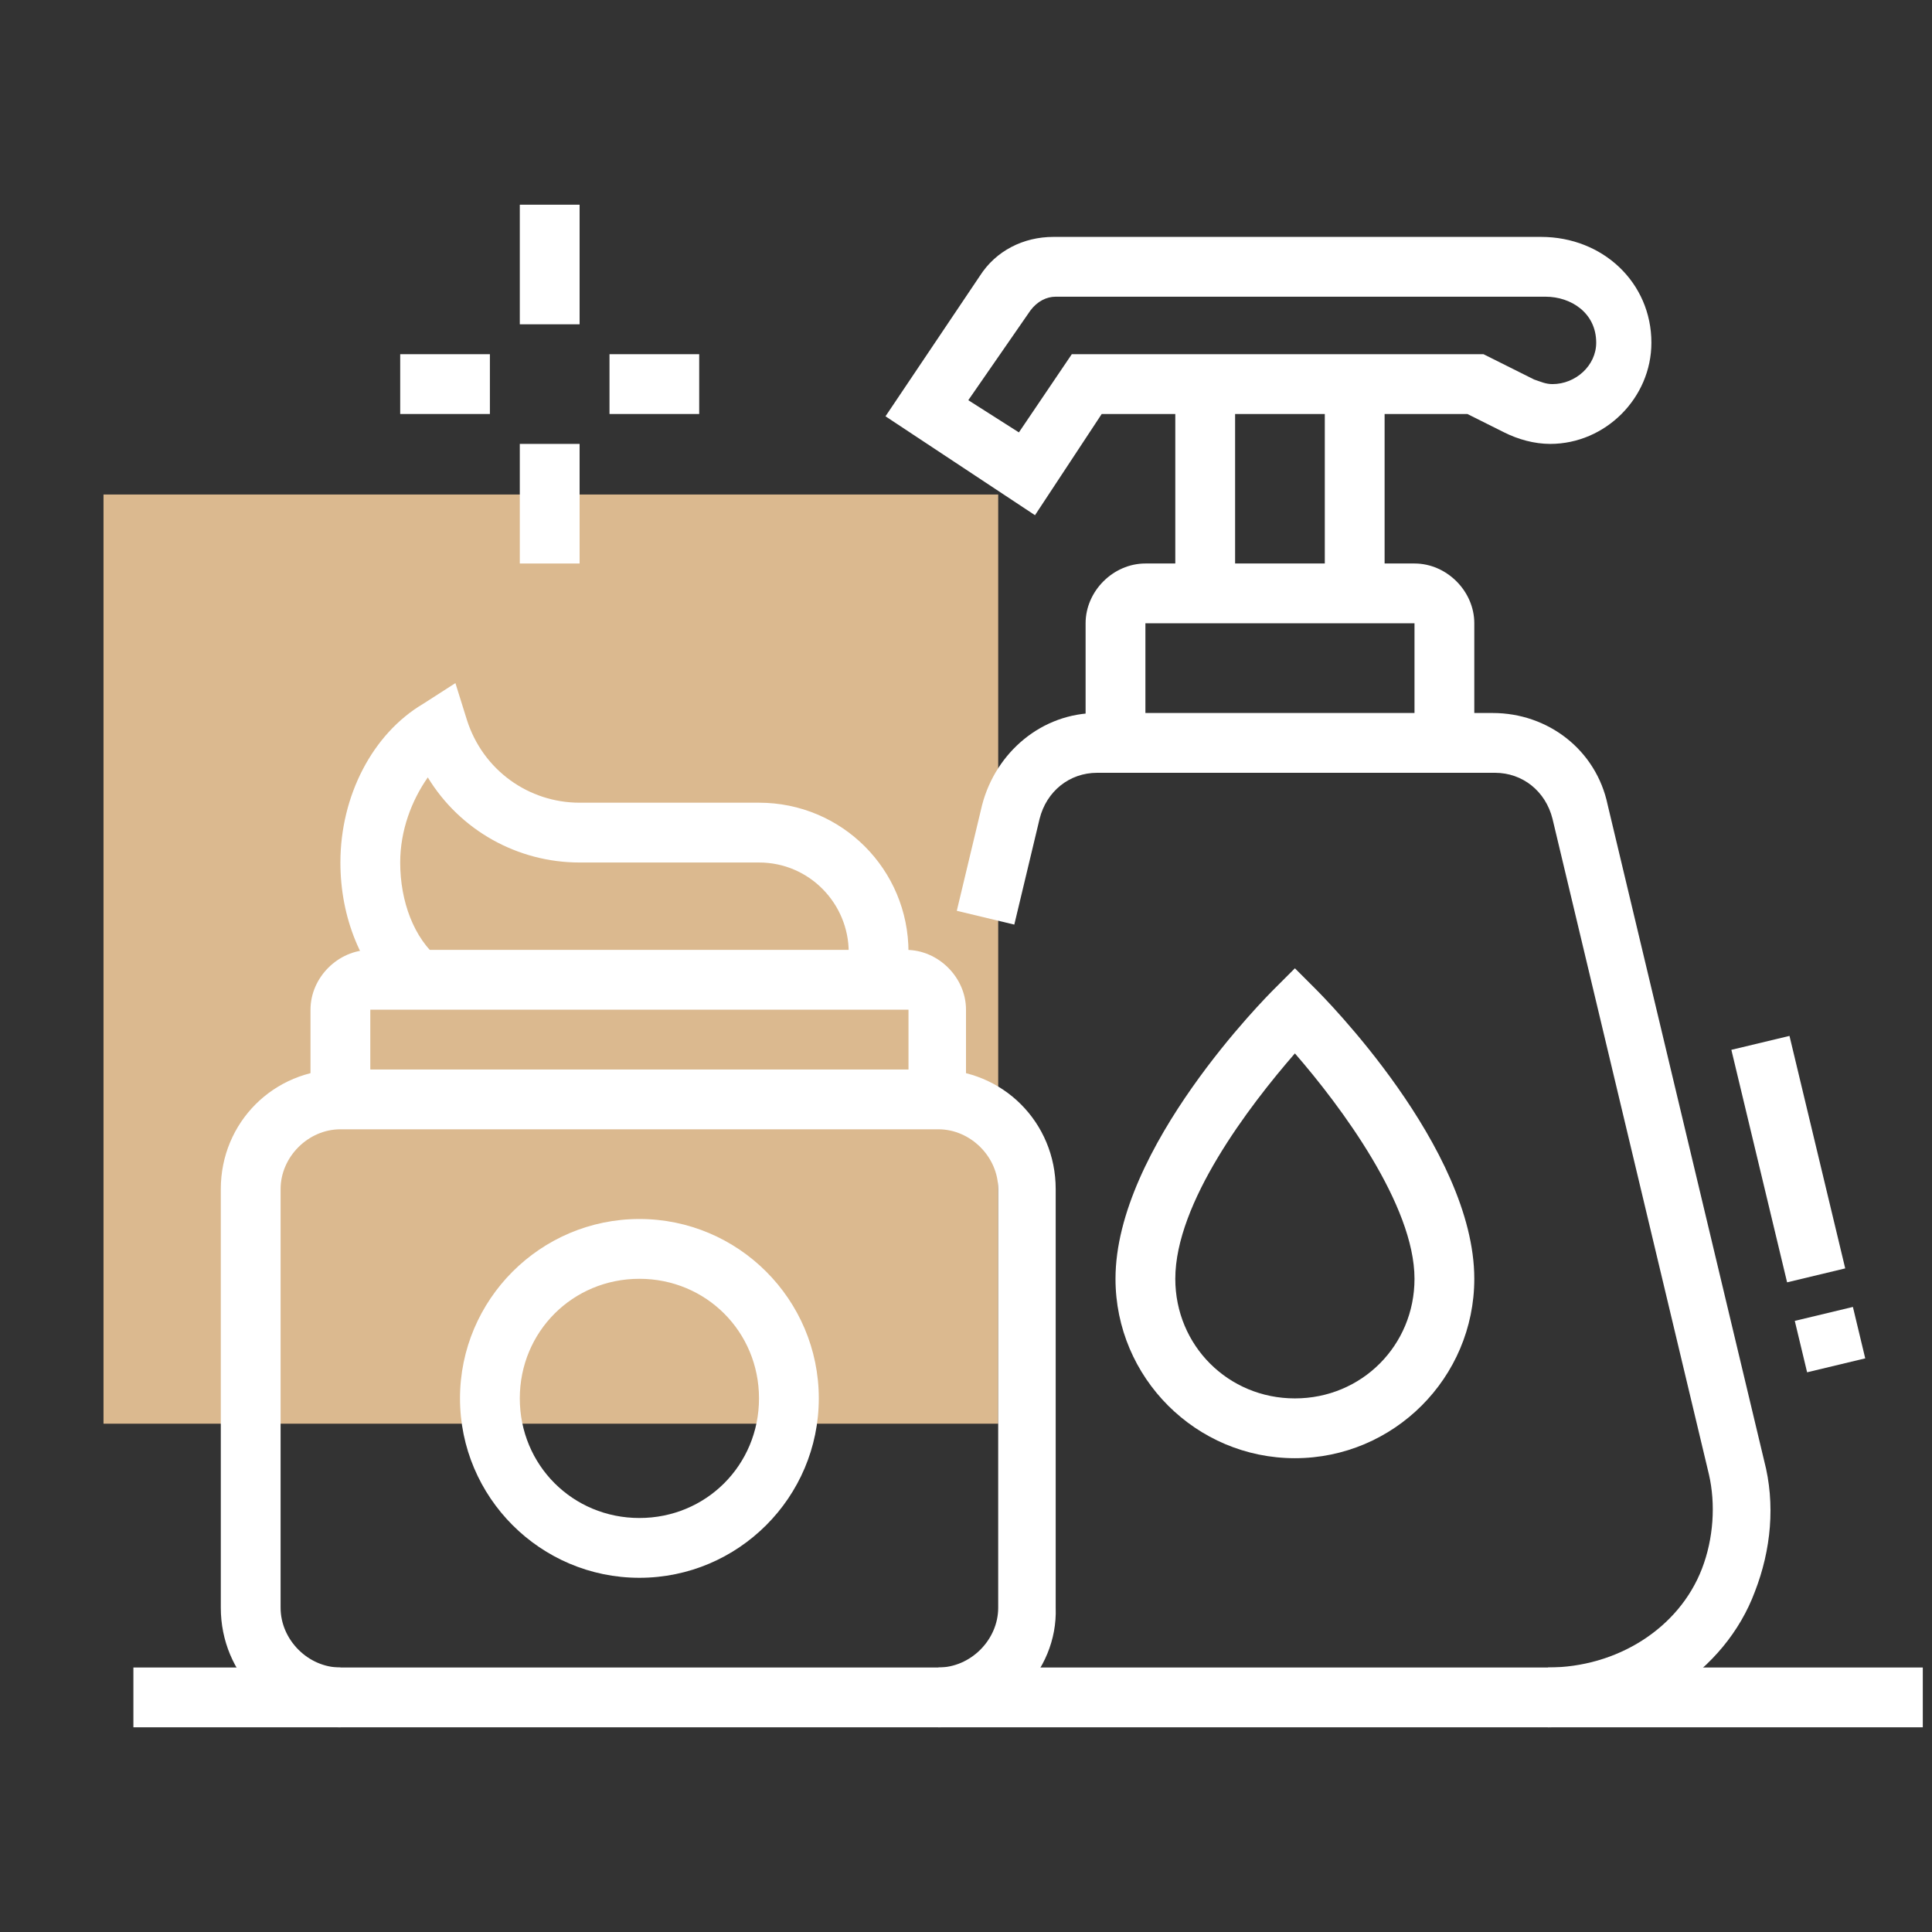
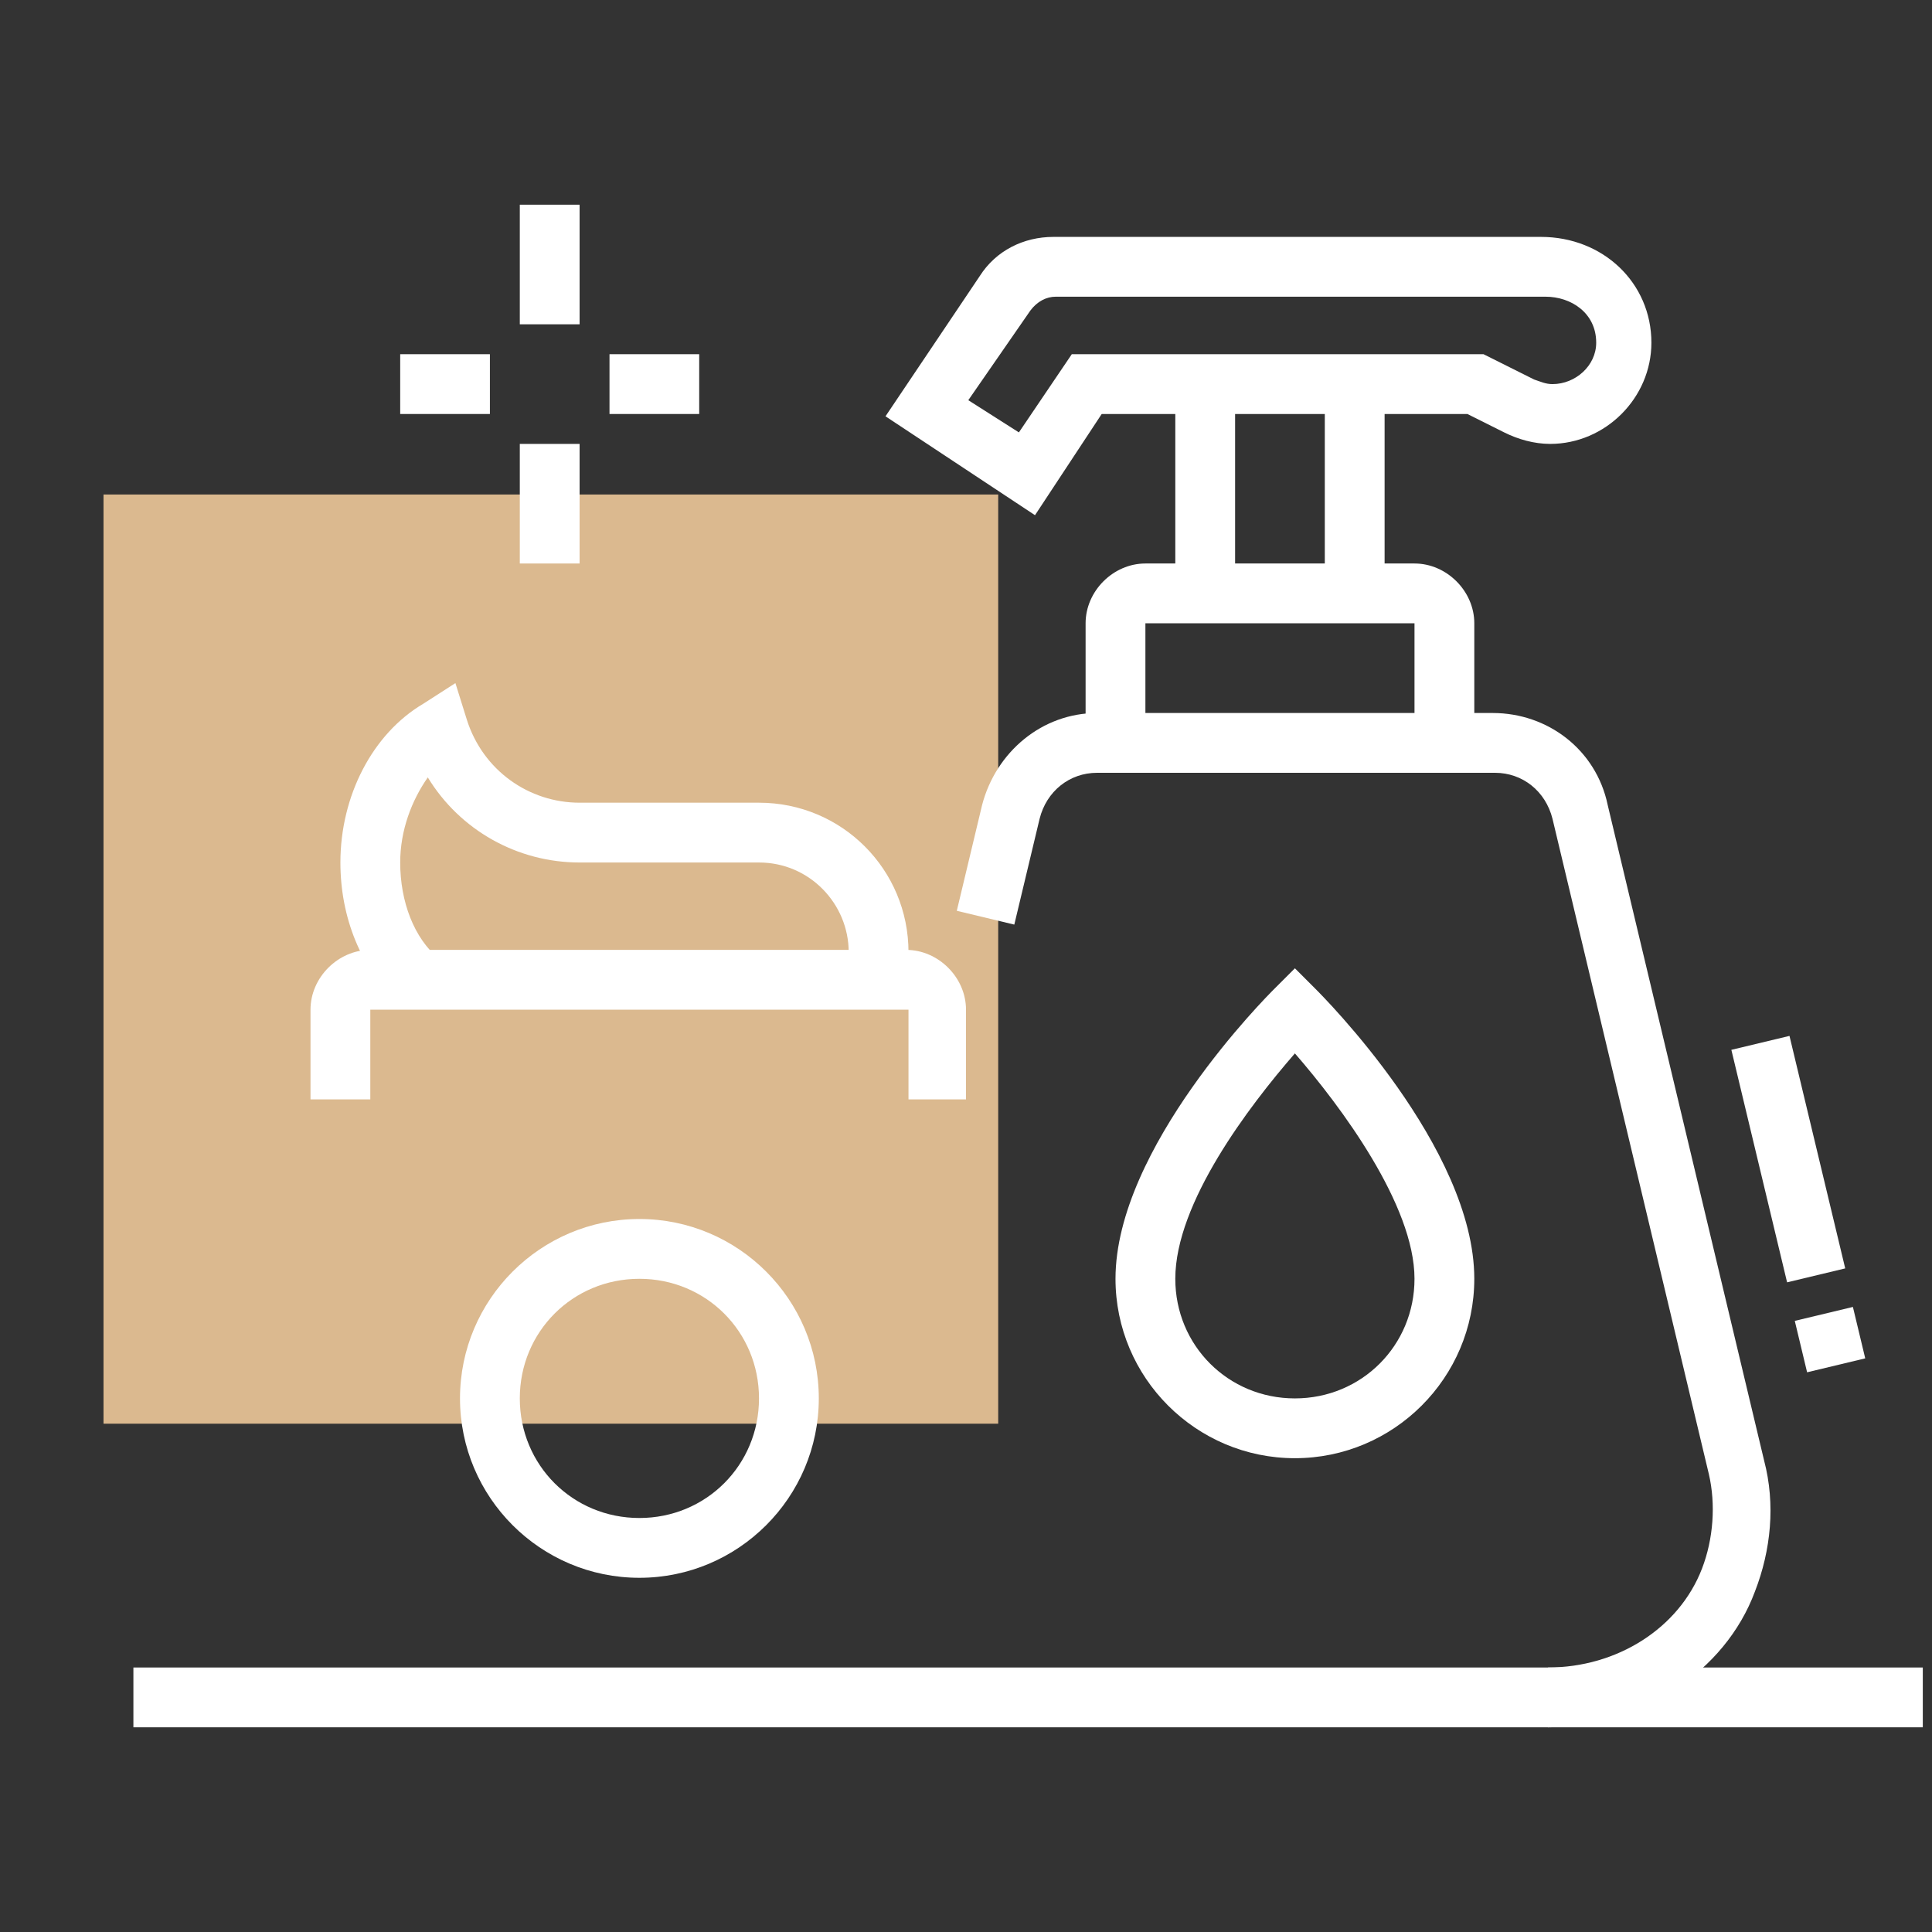
<svg xmlns="http://www.w3.org/2000/svg" version="1.1" id="Layer_1" x="0px" y="0px" width="84px" height="84px" viewBox="0 0 84 84" style="enable-background:new 0 0 84 84;" xml:space="preserve">
  <rect x="0" y="0" width="84" height="84" fill="#333333" stroke="none" />
  <style type="text/css">
	.st0{fill:#DBB98F;}
	.st1{display:none;}
	.st2{display:inline;}
	.st3{fill:#FFFFFF;}
	.st4{display:none;opacity:0.97;}
</style>
  <rect x="4.5" y="21.5" class="st0" width="38.9" height="40.4" />
  <g class="st1">
    <path class="st2" d="M64.4,39.1h-2.3V16.5c0-1-0.8-1.7-1.7-1.7c-1,0-1.7,0.8-1.7,1.7v22.6h-2.3V16.5c0-2.2,1.8-4.1,4.1-4.1   c2.2,0,4.1,1.8,4.1,4.1V39.1z" />
    <rect x="51.6" y="24" class="st2" width="17.4" height="2.3" />
    <rect x="53.9" y="18.2" class="st2" width="12.8" height="2.3" />
    <rect x="53.9" y="29.8" class="st2" width="12.8" height="2.3" />
    <path class="st2" d="M67.9,46.1h-2.3v-5.8H55.1v5.8h-2.3v-5.8c0-1.3,1-2.3,2.3-2.3h10.4c1.3,0,2.3,1,2.3,2.3V46.1z" />
    <path class="st2" d="M71.3,73.9H69V48.4c0-0.6-0.5-1.2-1.2-1.2H52.8c-0.6,0-1.2,0.5-1.2,1.2v25.5h-2.3V48.4c0-1.9,1.6-3.5,3.5-3.5   h15.1c1.9,0,3.5,1.6,3.5,3.5V73.9z" />
    <rect x="64.4" y="51.9" class="st2" width="2.3" height="22" />
    <rect x="13.3" y="72.7" class="st2" width="62.6" height="2.3" />
    <path class="st2" d="M34.2,56.5h-2.3V46.2c0-2.1-0.7-4.2-2-5.8l-1.6-2.1c-0.2-0.3-0.6-0.4-0.9-0.4c-0.7,0-1.2,0.5-1.2,1.2v17.4   h-2.3V39.1c0-1.9,1.6-3.5,3.5-3.5c1.1,0,2.1,0.5,2.7,1.3l1.6,2.1c1.6,2,2.5,4.6,2.5,7.2V56.5z" />
    <path class="st2" d="M36.5,64.6h-2.3v-7H23.8v7h-2.3v-7c0-1.3,1-2.3,2.3-2.3h10.4c1.3,0,2.3,1,2.3,2.3V64.6z" />
    <path class="st2" d="M41.2,73.9h-2.3V33.3c0-1.4-3.8-3.5-9.9-3.5s-9.9,2.1-9.9,3.5v40.6h-2.3V33.3c0-3.8,6.3-5.8,12.2-5.8   s12.2,2,12.2,5.8V73.9z" />
    <rect x="18" y="63.5" class="st2" width="22" height="2.3" />
    <rect x="21.5" y="68.1" class="st2" width="2.3" height="5.8" />
    <rect x="34.2" y="8.9" class="st2" width="2.3" height="4.6" />
    <rect x="34.2" y="18.2" class="st2" width="2.3" height="4.6" />
    <rect x="37.7" y="14.7" class="st2" width="3.5" height="2.3" />
    <rect x="29.6" y="14.7" class="st2" width="3.5" height="2.3" />
  </g>
  <g>
    <rect x="22.6" y="8.9" class="st3" width="2.6" height="5.2" />
    <rect x="22.6" y="19.3" class="st3" width="2.6" height="5.2" />
    <rect x="26.5" y="15.4" class="st3" width="3.9" height="2.6" />
    <rect x="17.4" y="15.4" class="st3" width="3.9" height="2.6" />
    <path class="st3" d="M27.8,68.6c-4.3,0-7.8-3.5-7.8-7.8s3.5-7.8,7.8-7.8s7.8,3.5,7.8,7.8S32.1,68.6,27.8,68.6z M27.8,55.6   c-2.9,0-5.2,2.3-5.2,5.2c0,2.9,2.3,5.2,5.2,5.2s5.2-2.3,5.2-5.2C33,57.9,30.7,55.6,27.8,55.6z" />
-     <path class="st3" d="M40.8,75.1v-2.6c1.4,0,2.6-1.2,2.6-2.6V51.7c0-1.4-1.2-2.6-2.6-2.6H14.8c-1.4,0-2.6,1.2-2.6,2.6v18.2   c0,1.4,1.2,2.6,2.6,2.6v2.6c-2.9,0-5.2-2.3-5.2-5.2V51.7c0-2.9,2.3-5.2,5.2-5.2h25.9c2.9,0,5.2,2.3,5.2,5.2v18.2   C46,72.7,43.6,75.1,40.8,75.1z" />
    <path class="st3" d="M42.1,47.8h-2.6v-3.9H16.1v3.9h-2.6v-3.9c0-1.4,1.2-2.6,2.6-2.6h23.3c1.4,0,2.6,1.2,2.6,2.6V47.8z" />
    <path class="st3" d="M17.3,43.6c-1.6-1.5-2.5-3.7-2.5-6.1c0-2.9,1.4-5.6,3.6-6.9l1.4-0.9l0.5,1.6c0.7,2.2,2.7,3.6,4.9,3.6H33   c3.6,0,6.5,2.9,6.5,6.5v1.3h-2.6v-1.3c0-2.1-1.7-3.9-3.9-3.9h-7.8c-2.7,0-5.2-1.4-6.6-3.7c-0.7,1-1.2,2.3-1.2,3.7   c0,1.7,0.6,3.3,1.7,4.2L17.3,43.6z" />
    <path class="st3" d="M56.3,63.4c-4.3,0-7.8-3.5-7.8-7.8c0-5.7,6.6-12.3,6.9-12.6l0.9-0.9l0.9,0.9c0.3,0.3,6.9,6.9,6.9,12.6   C64.1,59.9,60.6,63.4,56.3,63.4z M56.3,45.8c-2,2.3-5.2,6.5-5.2,9.8c0,2.9,2.3,5.2,5.2,5.2c2.9,0,5.2-2.3,5.2-5.2   C61.5,52.4,58.3,48.1,56.3,45.8z" />
    <path class="st3" d="M67.3,75.1v-2.6c3,0,5.7-1.7,6.7-4.3c0.5-1.3,0.6-2.8,0.3-4.1l-6.8-28.5c-0.3-1.2-1.3-2-2.5-2H47.7   c-1.2,0-2.2,0.8-2.5,2l-1.1,4.6l-2.5-0.6l1.1-4.6c0.6-2.3,2.6-4,5-4h17.2c2.4,0,4.5,1.6,5,4l6.8,28.5c0.5,1.9,0.3,3.9-0.4,5.7   C75,72.7,71.3,75.1,67.3,75.1z" />
    <rect x="76.5" y="45.2" transform="matrix(0.972 -0.233 0.233 0.972 -9.613 19.535)" class="st3" width="2.6" height="10.4" />
    <rect x="78.3" y="57.1" transform="matrix(0.972 -0.233 0.233 0.972 -11.378 20.172)" class="st3" width="2.6" height="2.3" />
    <path class="st3" d="M64.1,32.3h-2.6v-5.2H49.8v5.2h-2.6v-5.2c0-1.4,1.2-2.6,2.6-2.6h11.7c1.4,0,2.6,1.2,2.6,2.6V32.3z" />
    <rect x="57.6" y="16.7" class="st3" width="2.6" height="9.1" />
    <rect x="51.1" y="16.7" class="st3" width="2.6" height="9.1" />
    <path class="st3" d="M45,22.4l-6.5-4.3l4.1-6.1c0.7-1.1,1.9-1.7,3.2-1.7h21.2c2.7,0,4.8,2,4.8,4.6c0,2.4-2,4.4-4.4,4.4   c-0.7,0-1.4-0.2-2-0.5L63.8,18H47.9L45,22.4z M42.1,17.4l2.2,1.4l2.3-3.4h17.9l2.2,1.1c0.3,0.1,0.5,0.2,0.8,0.2   c1,0,1.9-0.8,1.9-1.8c0-1.3-1.1-2-2.2-2H45.9c-0.4,0-0.8,0.2-1.1,0.6L42.1,17.4z" />
    <rect x="5.8" y="72.5" class="st3" width="77.8" height="2.6" />
  </g>
  <g class="st4">
    <path class="st2" d="M72.5,15.9H14.4c-1.9,0-3.6-1.7-3.6-3.6c0-2,1.6-3.6,3.6-3.6h58.2c2,0,3.6,1.6,3.6,3.6S74.5,15.9,72.5,15.9z    M14.4,11.1c-0.7,0-1.2,0.5-1.2,1.2c0,0.5,0.5,1.2,1.2,1.2h58.2c0.7,0,1.2-0.6,1.2-1.2c0-0.7-0.5-1.2-1.2-1.2H14.4z" />
    <rect x="14.4" y="19.6" class="st2" width="32.7" height="2.4" />
    <rect x="49.5" y="19.6" class="st2" width="2.4" height="2.4" />
    <rect x="54.4" y="19.6" class="st2" width="18.2" height="2.4" />
    <rect x="14.4" y="25.6" class="st2" width="8.5" height="2.4" />
    <rect x="25.3" y="25.6" class="st2" width="2.4" height="2.4" />
    <rect x="47.1" y="25.6" class="st2" width="25.5" height="2.4" />
    <path class="st2" d="M71.3,34.1H38.6v-2.4h32.7v-17h2.4v17C73.8,33,72.7,34.1,71.3,34.1z" />
    <path class="st2" d="M20.4,34.1h-4.8c-1.3,0-2.4-1.1-2.4-2.4v-17h2.4v17h4.8V34.1z" />
    <rect x="15.6" y="32.9" class="st2" width="2.4" height="36.4" />
    <rect x="10.7" y="68.1" class="st2" width="63" height="2.4" />
    <rect x="76.2" y="68.1" class="st2" width="2.4" height="2.4" />
    <path class="st2" d="M27.7,45c-2.7,0-4.8-2.2-4.8-4.8v-9l1.7,0.6c0.8,0.3,8.2,3.3,8,8.4l0,0C32.4,42.9,30.3,45,27.7,45z M25.3,34.8   v5.4c0,1.3,1.1,2.4,2.4,2.4c1.3,0,2.4-1.1,2.4-2.5l0,0C30.2,37.9,27.4,35.9,25.3,34.8z" />
    <path class="st2" d="M38.6,51.1c-2.7,0-4.8-2.3-4.8-4.4c0-3.7,3-5.3,6.1-5.3h7.7L47,43C46.9,43.3,44.5,51.1,38.6,51.1z M39.8,43.8   c-0.6,0-3.6,0.1-3.6,2.9c0,0.7,1,1.9,2.4,1.9c2.8,0,4.6-3,5.5-4.8H39.8z" />
    <rect x="68.9" y="32.9" class="st2" width="2.4" height="36.4" />
    <path class="st2" d="M31.3,41.4V39c1.5,0,2.4-1.5,2.4-3.6c0-2.2-0.9-4.2-1.5-5.4c-1.1,1-2.8,2.9-3.2,5.3l-2.4-0.4   c0.8-4.6,5-7.6,5.2-7.7l1-0.7l0.7,1c0.1,0.2,2.7,3.7,2.7,8C36.2,39.3,33.7,41.4,31.3,41.4z" />
    <path class="st2" d="M32.5,54.7h-2.4c0-7.3-1.8-10.7-1.9-10.7l2.1-1.2C30.4,43,32.5,46.7,32.5,54.7z" />
    <path class="st2" d="M32.5,53.2l-2.4-0.3c0.7-5.4,4.4-6.7,4.5-6.8l0.8,2.3L35,47.2l0.4,1.1C35.3,48.4,33,49.3,32.5,53.2z" />
    <path class="st2" d="M25.8,69.5l-2.9-13.1c0-0.2-0.1-0.3-0.1-0.5c0-1.3,1.1-2.4,2.4-2.4h13.3c1.3,0,2.4,1.1,2.4,2.4   c0,0.2,0,0.3,0,0.5l-2.9,13.1L35.7,69l2.9-13.1l-13.3,0L28.2,69L25.8,69.5z" />
    <rect x="24.8" y="58.4" class="st2" width="7.7" height="2.4" />
    <rect x="45.9" y="53.5" class="st2" width="2.4" height="15.8" />
    <polygon class="st2" points="53.1,48.7 48.3,48.7 48.3,46.2 50.7,46.2 50.7,37.8 53.1,37.8  " />
    <rect x="57.4" y="48.1" transform="matrix(0.707 -0.707 0.707 0.707 -16.962 57.584)" class="st2" width="7.2" height="2.4" />
    <rect x="53.1" y="54.2" transform="matrix(0.707 -0.707 0.707 0.707 -23.068 55.055)" class="st2" width="3.7" height="2.4" />
    <rect x="57.4" y="57.8" transform="matrix(0.707 -0.707 0.707 0.707 -23.82 60.425)" class="st2" width="7.2" height="2.4" />
    <rect x="24" y="72.9" class="st2" width="15.8" height="2.4" />
    <rect x="19.2" y="72.9" class="st2" width="2.4" height="2.4" />
  </g>
  <g class="st1">
    <path class="st2" d="M67.3,65.3c-1.7,0-3.3-0.3-4.9-1l0.9-2.3c1.2,0.5,2.6,0.8,3.9,0.8c5.4,0,9.8-4.1,9.8-9.2V35.9   c0-0.7-0.5-1.2-1.2-1.2h-6.1v-2.4h6.1c2,0,3.7,1.6,3.7,3.7v17.8C79.6,60,74.1,65.3,67.3,65.3z" />
    <path class="st2" d="M57.5,37.1h-2.4v-1.2c0-2,1.6-3.7,3.7-3.7h6.1v2.4h-6.1c-0.7,0-1.2,0.5-1.2,1.2V37.1z" />
    <path class="st2" d="M67.3,44.4V42c0.7,0,1.2-0.5,1.2-1.2V13.8c0-0.7-0.5-1.2-1.2-1.2c-0.7,0-1.2,0.5-1.2,1.2v26.9h-2.4V13.8   c0-2,1.6-3.7,3.7-3.7c2.1,0,3.7,1.6,3.7,3.7v26.9C71,42.8,69.3,44.4,67.3,44.4z" />
    <path class="st2" d="M45.9,73.8c-1.5,0-3-0.5-4.2-1.4c-4.2-3.3-11.1-9.7-11.1-15.7V43.2c0-2,1.6-3.7,3.7-3.7h8.6V42h-8.6   c-0.7,0-1.2,0.5-1.2,1.2v13.5c0,5.3,7.8,11.9,10.2,13.8c0.8,0.6,1.7,0.9,2.6,0.9c1.1,0,1.8-0.3,2.7-0.9c2.4-1.9,10.2-8.5,10.2-13.8   V43.2c0-0.7-0.5-1.2-1.2-1.2h-8.6v-2.4h8.6c2,0,3.7,1.6,3.7,3.7v13.5c0,6-7,12.4-11.1,15.7C48.8,73.4,47.5,73.8,45.9,73.8z" />
    <path class="st2" d="M45.3,54.2c-2,0-3.7-1.6-3.7-3.7v-38c0-2,1.6-3.7,3.7-3.7h1.2c2,0,3.7,1.6,3.7,3.7v31.8h-2.4V12.6   c0-0.7-0.5-1.2-1.2-1.2h-1.2c-0.7,0-1.2,0.5-1.2,1.2v38c0,0.7,0.5,1.2,1.2,1.2V54.2z" />
    <rect x="47.7" y="46.9" class="st2" width="2.4" height="2.4" />
    <rect x="42.8" y="23.6" class="st2" width="6.1" height="2.4" />
    <path class="st2" d="M24.5,64c-0.9,0-1.8-0.1-2.7-0.3l-0.9-0.2V45.7c0-0.7-0.7-1.2-1.2-1.2c-0.7,0-1.2,0.5-1.2,1.2v17l-2-1.7   c-4.1-3.4-6.6-9.1-6.6-15.3c0-5,1.8-8.8,3.2-11.2c0.9-1.4,2.4-2.2,4.1-2.2h4.6v2.4h-4.6c-0.8,0-1.6,0.4-2,1.1   c-1.3,2.1-2.9,5.6-2.9,9.9c0,4.3,1.3,8.4,3.7,11.4V45.7c0-2,1.6-3.7,3.7-3.7c2,0,3.7,1.7,3.7,3.7v15.8c0.8,0.1,1.6,0.1,2.5,0   l0-15.8c0-1,0.4-1.9,1.1-2.6c0.7-0.7,1.6-1.1,2.6-1.1c2.1,0,3.7,1.6,3.7,3.7h-2.4c0-0.7-0.5-1.2-1.2-1.2c-0.3,0-0.6,0.1-0.9,0.4   c-0.2,0.2-0.4,0.5-0.4,0.9l0,17.8l-0.9,0.2C26.3,63.9,25.4,64,24.5,64z" />
    <path class="st2" d="M43,67.4c-1.8-1.5-3.4-3.1-4.8-4.6l1.8-1.6c1.3,1.4,2.8,2.9,4.5,4.4L43,67.4z" />
    <path class="st2" d="M37,61.3c-0.5-0.6-0.9-1.2-1.3-1.8l2.1-1.3c0.3,0.5,0.7,1.1,1.2,1.6L37,61.3z" />
    <polygon class="st2" points="75.9,8.9 73.4,8.9 73.4,11.4 75.9,11.4 75.9,8.9  " />
    <polygon class="st2" points="75.9,13.8 73.4,13.8 73.4,16.3 75.9,16.3 75.9,13.8  " />
    <polygon class="st2" points="75.9,18.7 73.4,18.7 73.4,21.2 75.9,21.2 75.9,18.7  " />
    <polygon class="st2" points="35.5,17.5 33,17.5 33,20 35.5,20 35.5,17.5  " />
    <polygon class="st2" points="35.5,22.4 33,22.4 33,24.9 35.5,24.9 35.5,22.4  " />
-     <polygon class="st2" points="35.5,27.3 33,27.3 33,29.8 35.5,29.8 35.5,27.3  " />
    <polygon class="st2" points="55.1,13.8 52.6,13.8 52.6,16.3 55.1,16.3 55.1,13.8  " />
    <polygon class="st2" points="55.1,18.7 52.6,18.7 52.6,21.2 55.1,21.2 55.1,18.7  " />
    <polygon class="st2" points="15.9,8.9 13.4,8.9 13.4,11.4 15.9,11.4 15.9,8.9  " />
    <polygon class="st2" points="15.9,13.8 13.4,13.8 13.4,16.3 15.9,16.3 15.9,13.8  " />
    <polygon class="st2" points="31.8,67.7 29.4,67.7 29.4,70.2 31.8,70.2 31.8,67.7  " />
    <polygon class="st2" points="31.8,72.6 29.4,72.6 29.4,75.1 31.8,75.1 31.8,72.6  " />
    <polygon class="st2" points="60,67.7 57.5,67.7 57.5,70.2 60,70.2 60,67.7  " />
    <polygon class="st2" points="60,72.6 57.5,72.6 57.5,75.1 60,75.1 60,72.6  " />
    <path class="st2" d="M26.9,39.6h-2.4c-1.8,0-3.5-1.6-3.7-3.6l-2.5-19.7c0-3.4,2.7-6.1,6.1-6.1s6.1,2.7,6.1,6.1l0,0.1l-1.8,15.8H32   c1.7,0,3.3,0.9,4.1,2.2c0.4,0.7,0.8,1.4,1.1,2.1l-2.2,1c-0.3-0.6-0.6-1.3-1-1.9c-0.4-0.7-1.2-1.1-2-1.1h-6l2.2-18.4   c0-2-1.7-3.6-3.7-3.6c-2,0-3.6,1.6-3.7,3.6l2.4,19.5c0.1,0.7,0.7,1.4,1.2,1.4h2.4V39.6z" />
  </g>
  <g class="st1">
    <rect x="30.6" y="44.5" transform="matrix(0.707 -0.707 0.707 0.707 -18.201 47.359)" class="st2" width="35" height="2.3" />
    <rect x="23.8" y="37.7" transform="matrix(0.707 -0.707 0.707 0.707 -15.377 40.54)" class="st2" width="35" height="2.3" />
    <path class="st2" d="M38.6,70.5l-1.8-1.4c1.1-1.4,1.8-3,2.3-4.7l2.2,0.6C40.8,67,39.9,68.9,38.6,70.5z" />
    <path class="st2" d="M33.5,75l-1.1-2c0.6-0.3,1.1-0.7,1.6-1l1.4,1.8C34.8,74.2,34.2,74.6,33.5,75z" />
-     <rect x="59.5" y="43.9" transform="matrix(0.707 -0.707 0.707 0.707 -20.19 58.589)" class="st2" width="2.3" height="19.5" />
    <rect x="69" y="45.4" transform="matrix(0.707 -0.707 0.707 0.707 -14.505 64.147)" class="st2" width="2.3" height="8.3" />
    <rect x="62.3" y="41.9" transform="matrix(0.707 -0.707 0.707 0.707 -11.695 57.368)" class="st2" width="2.3" height="1.9" />
    <rect x="44.3" y="29.6" transform="matrix(0.707 -0.707 0.707 0.707 -9.086 41.426)" class="st2" width="2.3" height="4.2" />
    <path class="st2" d="M66.4,71.2c-2.2,0-4.3-0.9-5.9-2.5L42.7,51l1.6-1.6l17.8,17.8c1.2,1.2,2.8,1.9,4.4,1.8c3.3-0.1,6-2.8,6-6.1   c0-1.6-0.6-3.2-1.8-4.3L52.9,40.8l1.6-1.6l17.8,17.8c1.6,1.6,2.5,3.7,2.5,5.9c0,4.5-3.7,8.3-8.2,8.4C66.5,71.2,66.5,71.2,66.4,71.2   z" />
    <rect x="34.1" y="39.8" transform="matrix(0.707 -0.707 0.707 0.707 -19.314 37.189)" class="st2" width="2.3" height="4.2" />
    <rect x="62.2" y="62.3" transform="matrix(0.707 -0.707 0.707 0.707 -26.151 63.338)" class="st2" width="2.3" height="1.8" />
    <rect x="53.7" y="48.2" transform="matrix(0.707 -0.707 0.707 0.707 -22.625 54.824)" class="st2" width="2.3" height="13" />
    <path class="st2" d="M30.5,43.9c-1.9,0-3.4-1.5-3.4-3.4c0-0.9,0.4-1.8,1-2.4l13.6-13.6c0.6-0.6,1.5-1,2.4-1c1.9,0,3.4,1.5,3.4,3.4   c0,0.9-0.4,1.8-1,2.4L32.9,42.9C32.2,43.6,31.4,43.9,30.5,43.9z M44.1,25.8c-0.3,0-0.6,0.1-0.8,0.3L29.6,39.7   c-0.2,0.2-0.3,0.5-0.3,0.8c0,0.6,0.5,1.1,1.1,1.1c0.3,0,0.6-0.1,0.8-0.3l13.6-13.6c0.2-0.2,0.3-0.5,0.3-0.8   C45.2,26.3,44.7,25.8,44.1,25.8z" />
-     <path class="st2" d="M32.4,35.4l-6.2-6.2L26,29.3c-0.6,0.6-1.5,1-2.4,1c-1.2,0-2.3-0.7-2.9-1.7l-4.6-8c-0.3-0.5-0.4-1.1-0.4-1.7   c0-0.9,0.4-1.8,1-2.4l3.4-3.4c1-1.1,2.7-1.3,4.1-0.6l8,4.6c1.1,0.6,1.7,1.7,1.7,2.9c0,0.9-0.4,1.8-1,2.4l-0.2,0.2l6.2,6.2l-1.6,1.6   l-7.8-7.8l1.8-1.8c0.2-0.2,0.3-0.5,0.3-0.8c0-0.4-0.2-0.8-0.6-1l-8-4.6c-0.5-0.3-1-0.2-1.3,0.2l-3.4,3.4c-0.2,0.2-0.3,0.5-0.3,0.8   c0,0.2,0.1,0.4,0.2,0.6l4.6,8c0.4,0.6,1.3,0.7,1.8,0.2l1.8-1.8l7.8,7.8L32.4,35.4z" />
    <path class="st2" d="M51.4,17l-2-1.1c0.5-0.9,0.9-1.5,1.5-2.2c1.6-2,3.6-3.6,5.9-4.7l1,2.1c-2,0.9-3.7,2.3-5,4   C52.2,15.7,51.8,16.2,51.4,17z" />
    <path class="st2" d="M49.9,21.4L47.7,21c0.1-0.8,0.3-1.7,0.6-2.4l2.2,0.7C50.2,20,50,20.7,49.9,21.4z" />
    <path class="st2" d="M25.9,72.4c-1.4,0-2.9-0.3-4.2-0.8l-1.6-0.6l7.1-7.1l-4.1-4.1L16,66.8l-0.6-1.6c-0.5-1.4-0.8-2.8-0.8-4.2   c0-6.3,5.1-11.4,11.4-11.4S37.3,54.7,37.3,61S32.2,72.4,25.9,72.4z M24.3,69.9c0.5,0.1,1.1,0.2,1.6,0.2c5,0,9.1-4.1,9.1-9.1   s-4.1-9.1-9.1-9.1S16.8,56,16.8,61c0,0.6,0.1,1.1,0.2,1.7l6.1-6.1l7.3,7.3L24.3,69.9z" />
    <path class="st2" d="M63.4,34.9c-6.3,0-11.4-5.1-11.4-11.4s5.1-11.4,11.4-11.4c1.4,0,2.9,0.3,4.2,0.8l1.6,0.6l-7.1,7.1l4.1,4.1   l7.1-7.1l0.6,1.6c0.5,1.4,0.8,2.8,0.8,4.2C74.8,29.8,69.7,34.9,63.4,34.9z M63.4,14.4c-5,0-9.1,4.1-9.1,9.1s4.1,9.1,9.1,9.1   s9.1-4.1,9.1-9.1c0-0.6-0.1-1.1-0.2-1.7l-6.1,6.1L59,20.6l6.1-6.1C64.5,14.5,64,14.4,63.4,14.4z" />
  </g>
  <g class="st1">
    <path class="st2" d="M47.7,34.7c-0.1,0-0.3,0-0.4,0l-29.4-4.9c-1.2-0.2-2-1.2-2-2.4c0-1.1,0.8-2.1,1.8-2.4l10.2-2.7l0.6,2.4   l-10.2,2.7l29.4,4.9l22-7.3l-8.6-1.1l0.3-2.4l8.6,1.1c1.2,0.2,2.1,1.2,2.1,2.4c0,1.1-0.7,2-1.7,2.3l-22,7.3   C48.2,34.6,48,34.7,47.7,34.7z" />
    <path class="st2" d="M47.7,75.1c-0.1,0-0.3,0-0.4,0l-29.4-4.9c-1.2-0.2-2-1.2-2-2.4V27.3h2.4v40.4l29.4,4.9l22-7.3V24.9h2.4v40.4   c0,1.1-0.7,2-1.7,2.3l-22,7.3C48.2,75,48,75.1,47.7,75.1z" />
    <rect x="46.5" y="33.4" class="st2" width="2.4" height="40.4" />
    <rect x="34.2" y="31.4" class="st2" width="2.4" height="40.4" />
    <rect x="28.1" y="30.4" class="st2" width="2.4" height="21.4" />
    <rect x="62.4" y="28.2" class="st2" width="2.4" height="40.4" />
    <rect x="57.5" y="53" class="st2" width="2.4" height="17.2" />
    <rect x="57.5" y="33.4" class="st2" width="2.4" height="2.4" />
    <rect x="57.5" y="38.3" class="st2" width="2.4" height="2.4" />
    <rect x="57.5" y="43.2" class="st2" width="2.4" height="2.4" />
    <rect x="57.5" y="48.1" class="st2" width="2.4" height="2.4" />
    <rect x="28.1" y="54.2" class="st2" width="2.4" height="2.4" />
    <rect x="28.1" y="59.1" class="st2" width="2.4" height="2.4" />
    <rect x="28.1" y="64" class="st2" width="2.4" height="2.4" />
    <path class="st2" d="M44,29.8c-2.7,0-4.9-2.2-4.9-4.9S41.3,20,44,20c2.7,0,4.9,2.2,4.9,4.9S46.7,29.8,44,29.8z M44,22.4   c-1.4,0-2.4,1.1-2.4,2.4s1.1,2.4,2.4,2.4c1.4,0,2.4-1.1,2.4-2.4S45.4,22.4,44,22.4z" />
    <path class="st2" d="M41.2,28.5C35,28.2,29,26,23.9,21.9c-1.2-1-1.9-2.3-1.9-3.8c0-1.6,0.8-3.1,2.2-4l7-4.4c0.9-0.6,2-0.9,3.1-0.9   c5.5,0,9.3,9.1,10.4,11.8l-2.3,0.9c-2.3-6.1-5.6-10.3-8.1-10.3c-0.6,0-1.3,0.2-1.8,0.5l-7,4.4c-0.7,0.4-1,1.1-1,1.9   c0,0.7,0.4,1.3,1,1.8c5.9,4.7,11.9,5.9,15.9,6L41.2,28.5z" />
    <path class="st2" d="M46.9,28.5l-0.1-2.4c4-0.2,10-1.4,15.9-6c0.6-0.5,1-1.2,1-1.8c0-0.8-0.4-1.5-1-1.9l-7-4.4   c-0.6-0.3-1.2-0.5-1.8-0.5c-2.5,0-5.8,4.1-8.1,10.3l-2.3-0.9c1-2.8,4.9-11.8,10.4-11.8c1.1,0,2.2,0.3,3.1,0.9l7,4.4   c1.4,0.9,2.2,2.3,2.2,4c0,1.4-0.7,2.8-1.9,3.8C59.1,26,53.1,28.2,46.9,28.5z" />
    <polygon class="st2" points="18.3,8.9 15.9,8.9 15.9,11.4 18.3,11.4 18.3,8.9  " />
    <polygon class="st2" points="18.3,13.8 15.9,13.8 15.9,16.3 18.3,16.3 18.3,13.8  " />
    <polygon class="st2" points="12.2,37.1 9.8,37.1 9.8,39.6 12.2,39.6 12.2,37.1  " />
    <polygon class="st2" points="12.2,42 9.8,42 9.8,44.4 12.2,44.4 12.2,42  " />
    <polygon class="st2" points="12.2,46.9 9.8,46.9 9.8,49.3 12.2,49.3 12.2,46.9  " />
    <polygon class="st2" points="79.6,35.9 77.1,35.9 77.1,38.3 79.6,38.3 79.6,35.9  " />
    <polygon class="st2" points="79.6,40.8 77.1,40.8 77.1,43.2 79.6,43.2 79.6,40.8  " />
    <polygon class="st2" points="79.6,45.7 77.1,45.7 77.1,48.1 79.6,48.1 79.6,45.7  " />
    <polygon class="st2" points="13.4,67.7 11,67.7 11,70.2 13.4,70.2 13.4,67.7  " />
    <polygon class="st2" points="13.4,72.6 11,72.6 11,75.1 13.4,75.1 13.4,72.6  " />
    <polygon class="st2" points="78.3,65.3 75.9,65.3 75.9,67.7 78.3,67.7 78.3,65.3  " />
    <polygon class="st2" points="78.3,70.2 75.9,70.2 75.9,72.6 78.3,72.6 78.3,70.2  " />
  </g>
</svg>